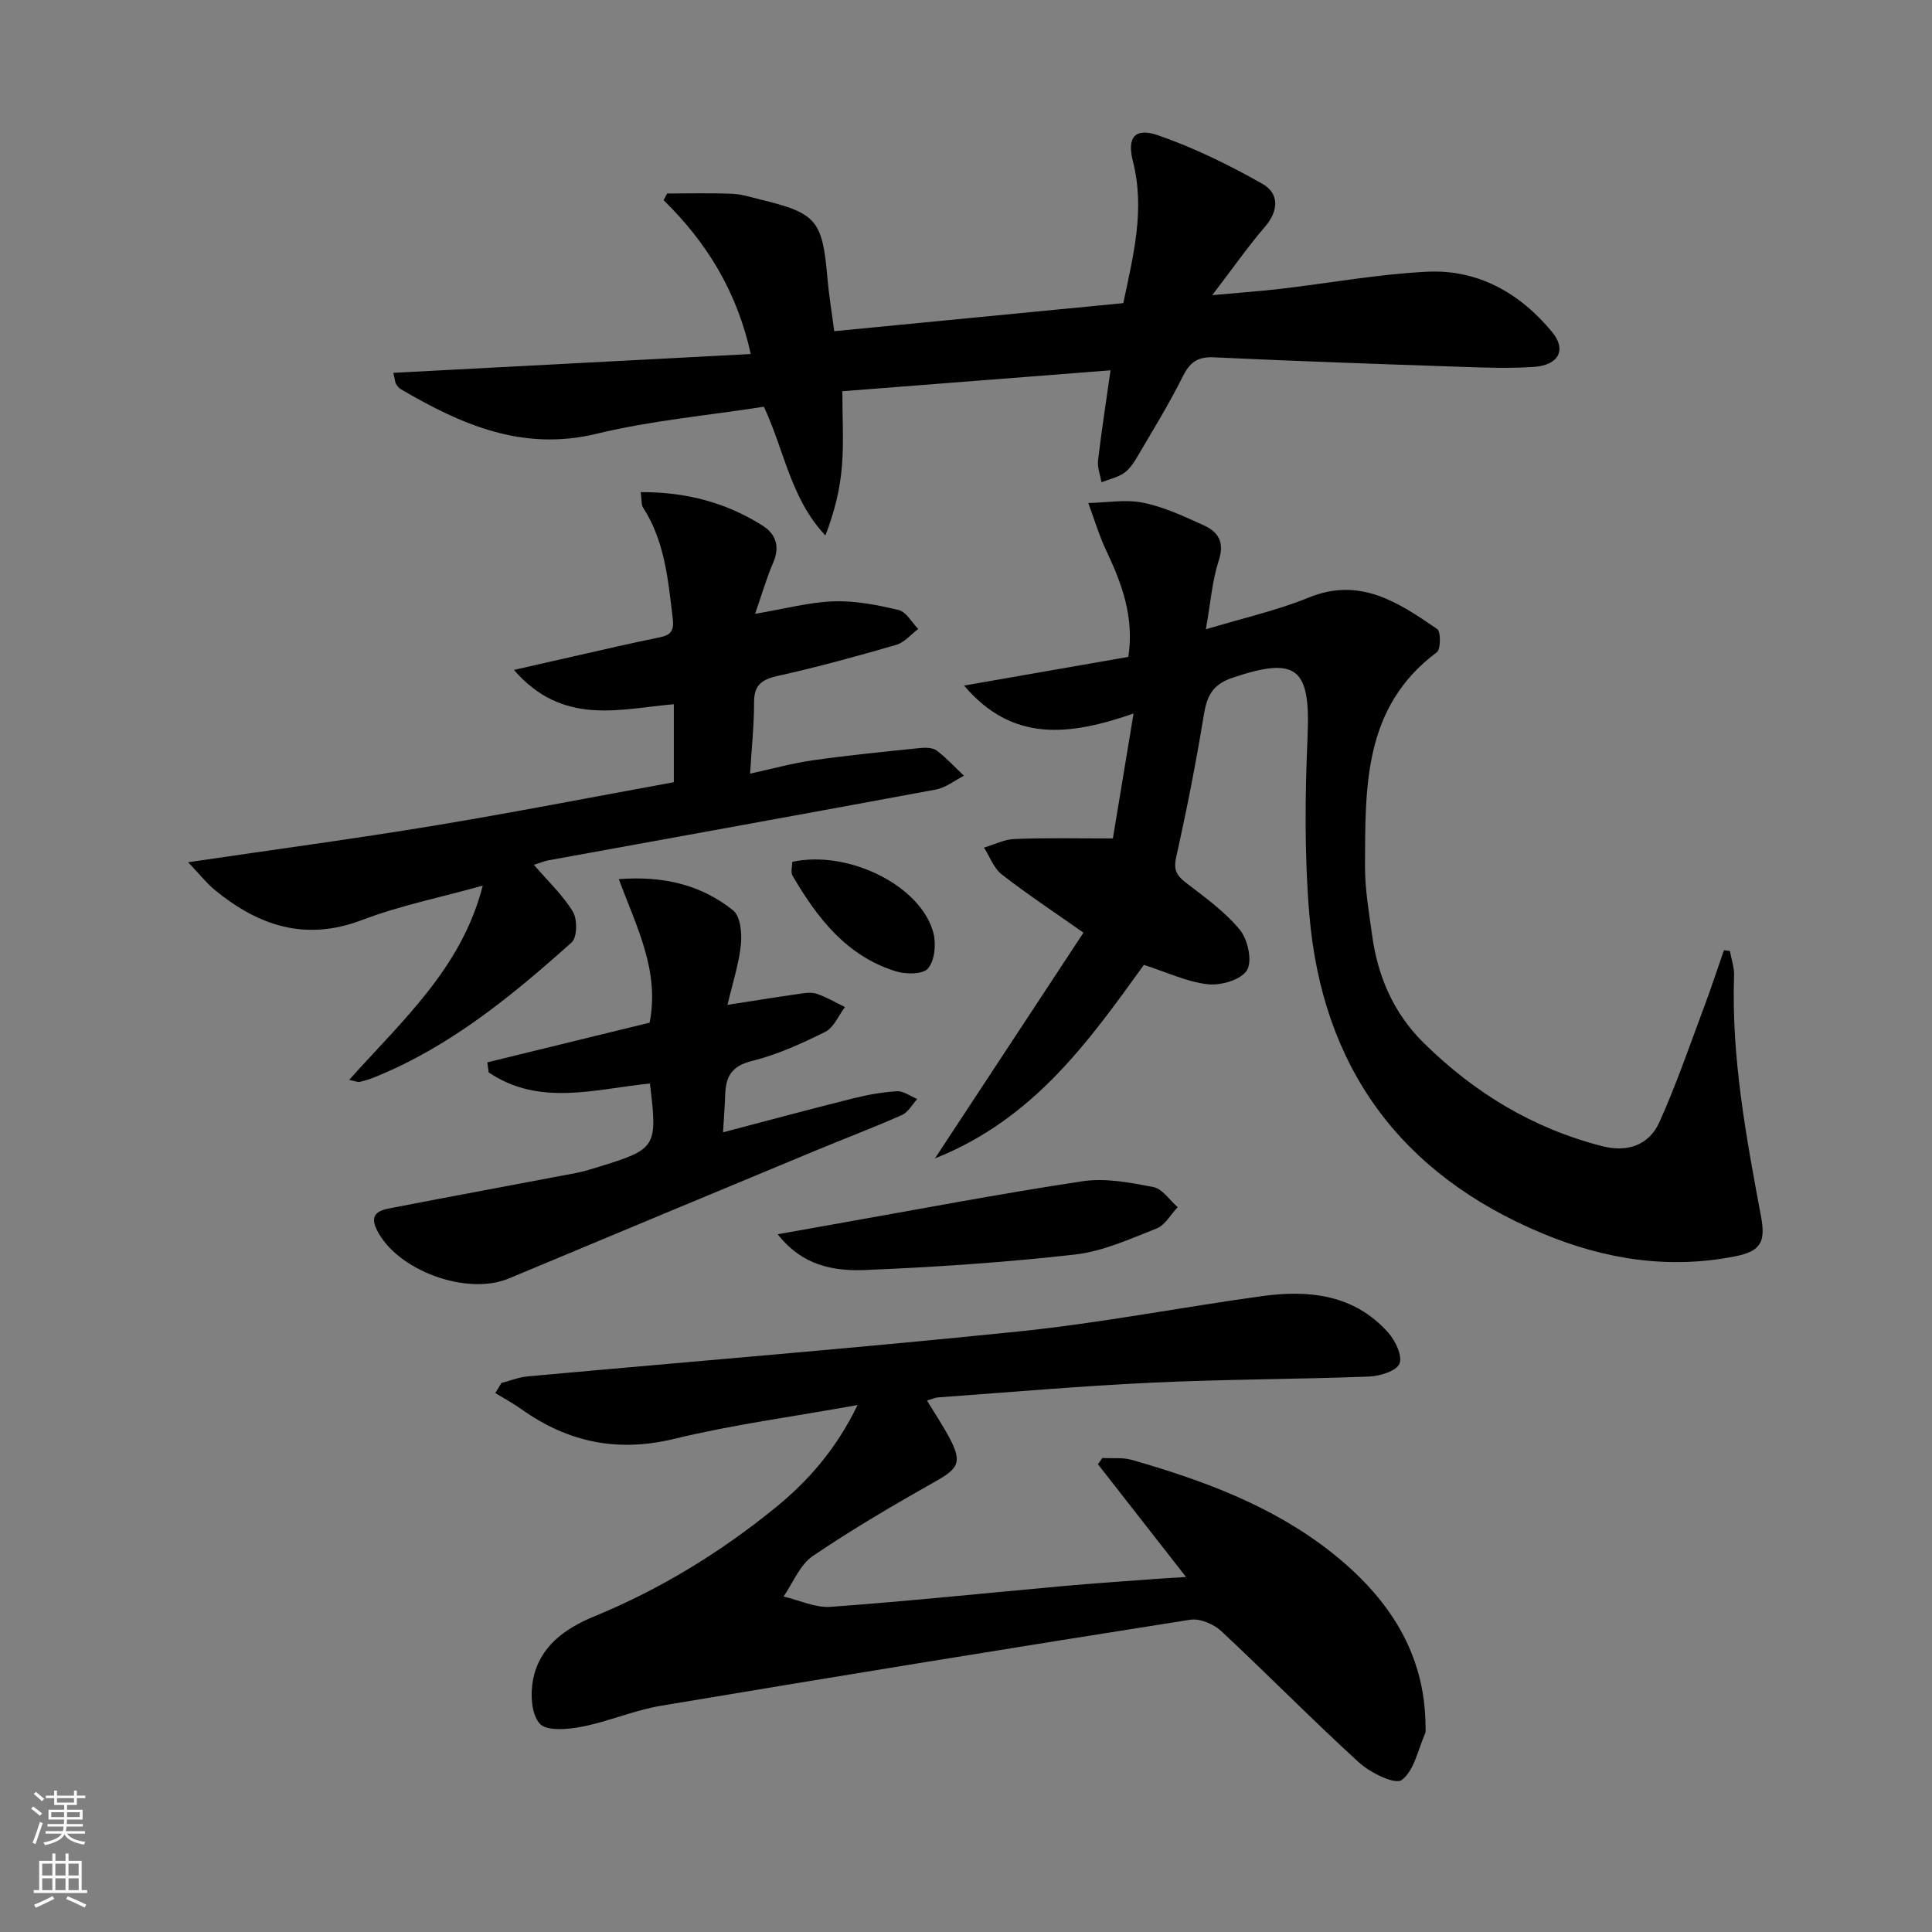
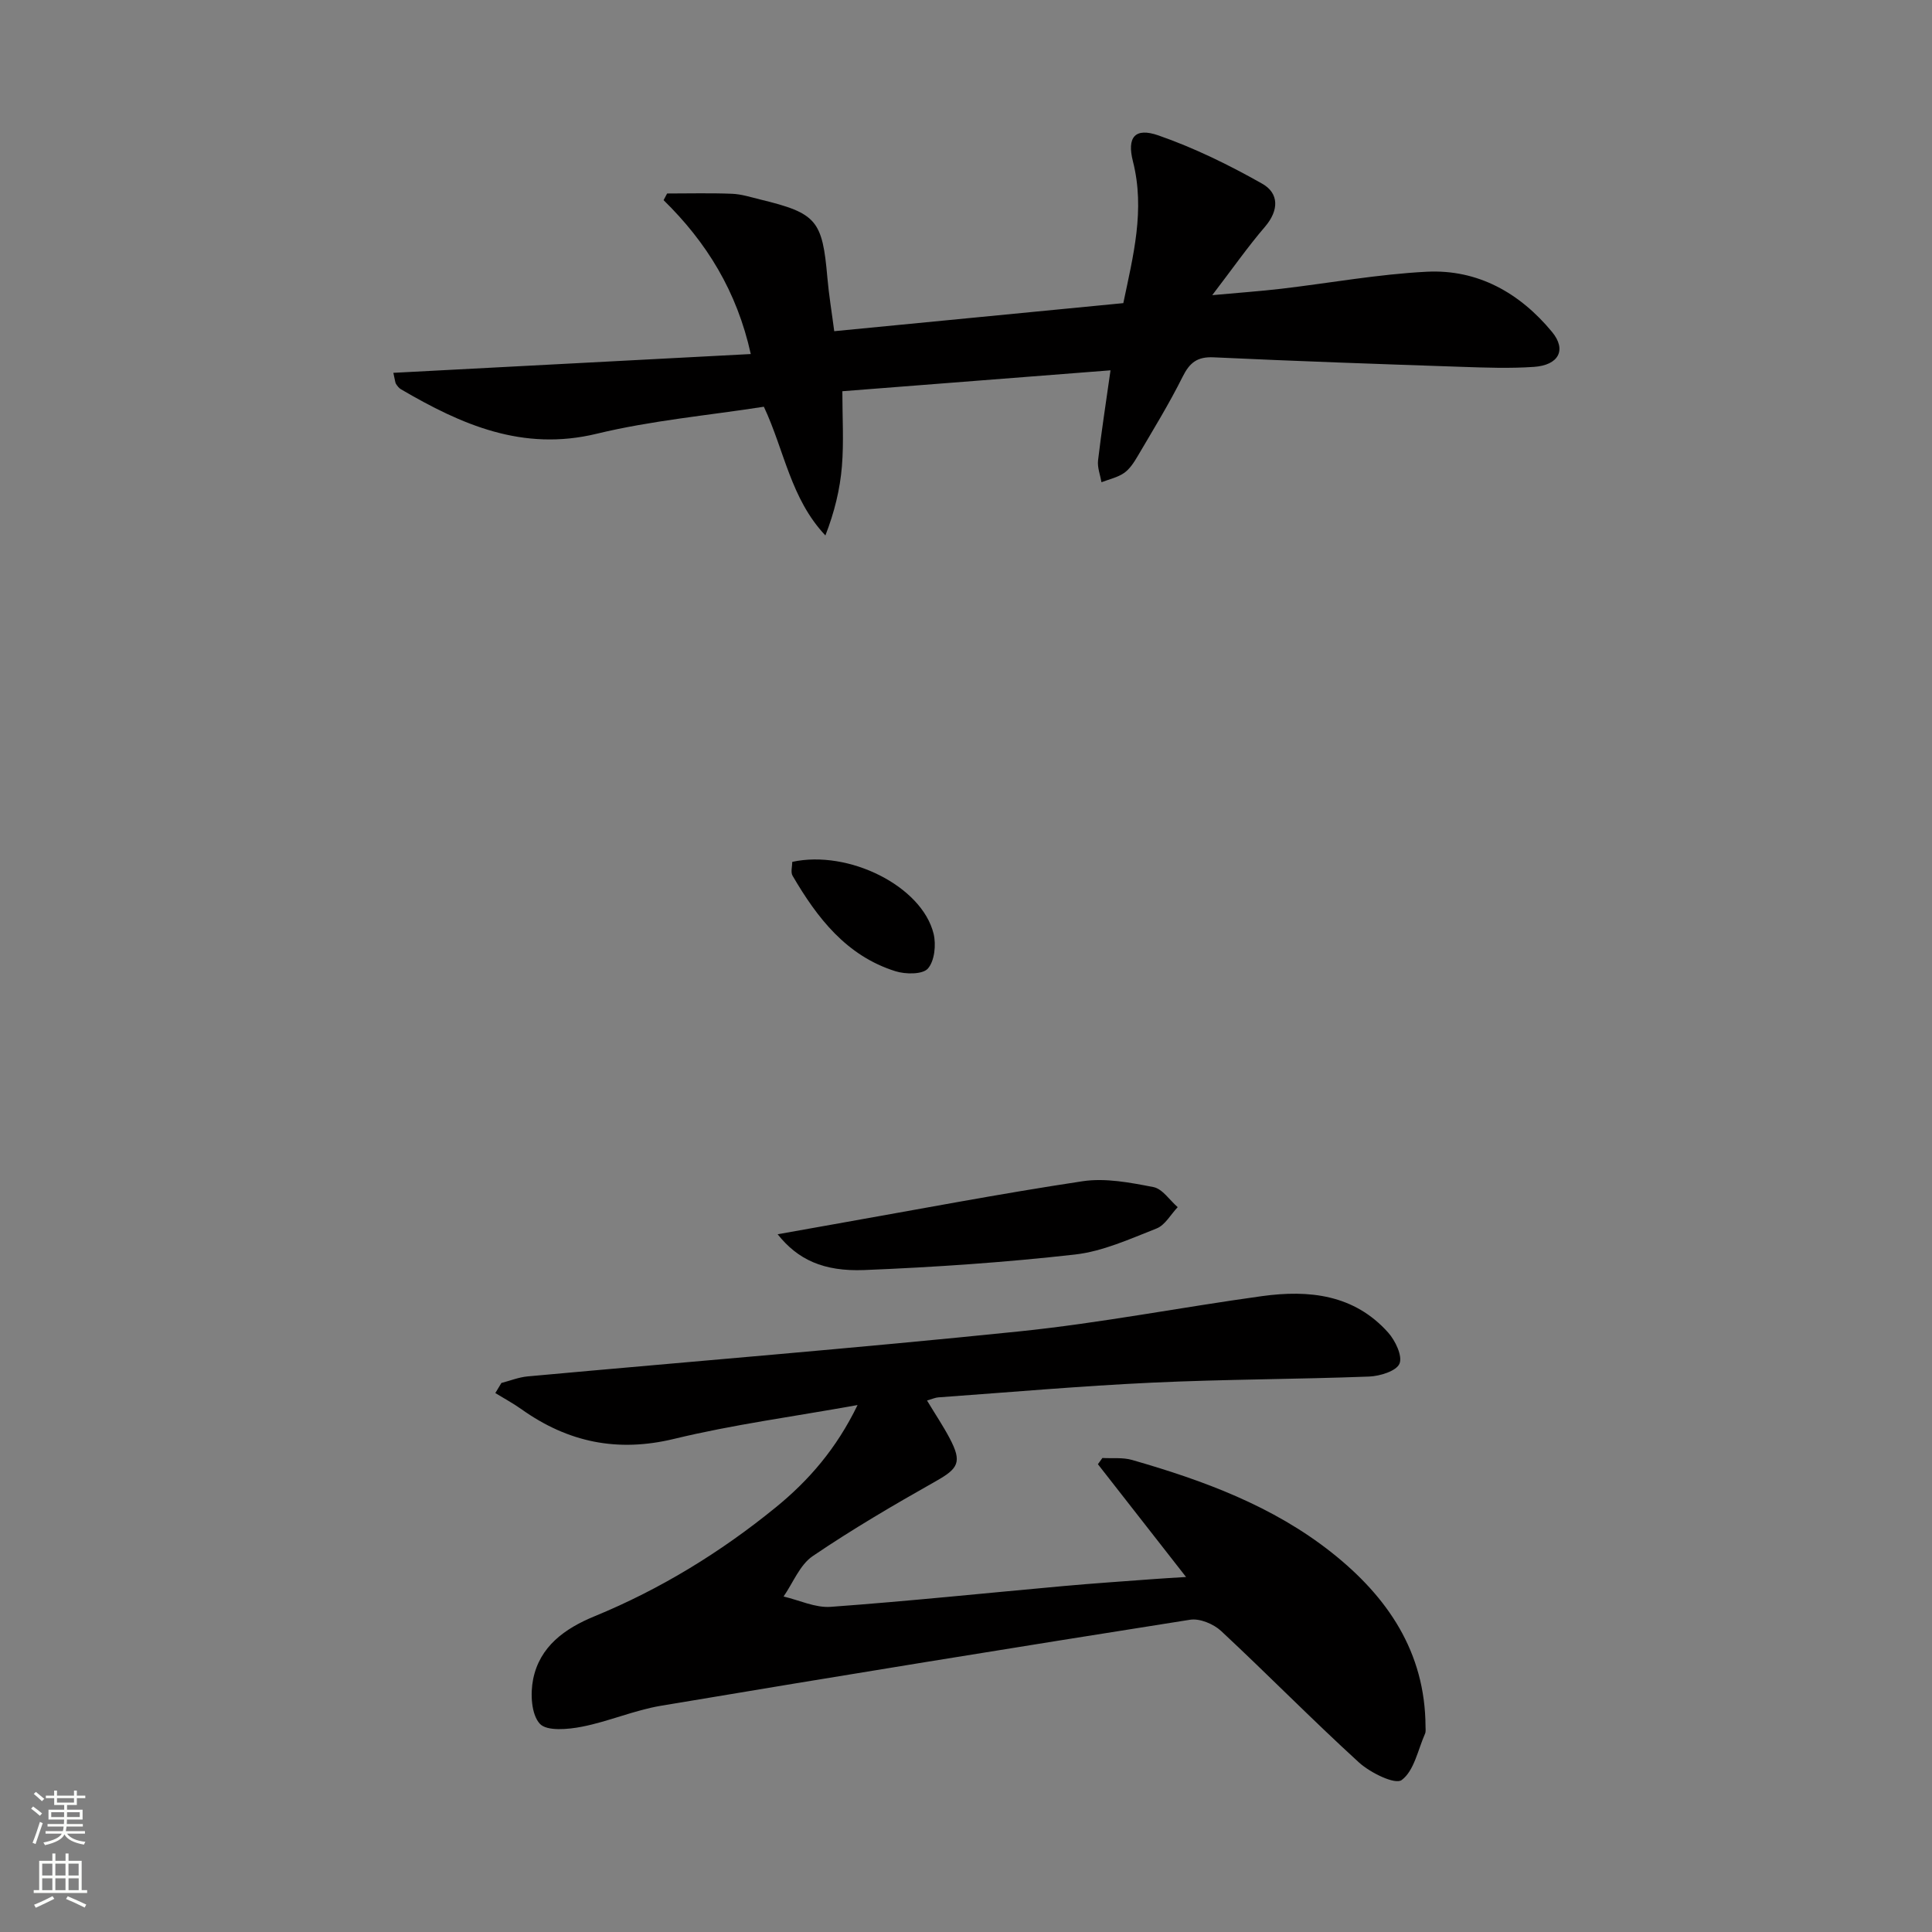
<svg xmlns="http://www.w3.org/2000/svg" enable-background="new 0 0 400 400" viewBox="0 0 400 400">
  <rect x="0" y="0" width="400" height="400" fill="#808080" stroke="none" />
  <g fill="#010000">
    <path d="m191.93 289.96c1.79 2.97 3.37 5.32 4.68 7.8 2.62 4.98 1.85 6.26-2.95 8.96-8.63 4.87-17.2 9.89-25.39 15.45-2.68 1.82-4.07 5.53-6.04 8.37 3.25.76 6.57 2.37 9.75 2.14 16.07-1.17 32.11-2.85 48.16-4.3 6.29-.57 12.59-.99 18.89-1.46 1.94-.15 3.87-.25 6.53-.42-6.42-8.21-12.34-15.78-18.25-23.35l.93-1.29c2.06.12 4.22-.15 6.15.41 14.77 4.24 29.15 9.53 41.34 19.19 11.52 9.13 19.34 20.54 19.41 35.99 0 .5.09 1.06-.1 1.49-1.48 3.35-2.26 7.69-4.84 9.6-1.36 1.01-6.5-1.51-8.84-3.64-9.71-8.86-18.93-18.27-28.55-27.23-1.56-1.45-4.42-2.64-6.42-2.32-36.54 5.76-73.06 11.69-109.55 17.81-5.53.93-10.81 3.25-16.32 4.33-2.9.57-7.31.98-8.76-.61-1.77-1.94-1.98-6.23-1.38-9.21 1.36-6.79 6.55-10.5 12.67-13.02 13.65-5.61 26.11-13.24 37.53-22.54 6.87-5.59 12.59-12.18 16.97-21.21-13.31 2.4-25.8 4.05-37.97 7-11.76 2.85-21.99.71-31.61-6.13-1.73-1.23-3.61-2.24-5.42-3.35.42-.7.84-1.4 1.26-2.09 1.81-.47 3.59-1.19 5.42-1.36 33.94-3.1 67.91-5.83 101.8-9.32 16.82-1.73 33.48-4.99 50.25-7.3 9.73-1.34 19.08-.35 26.13 7.55 1.48 1.66 3 4.85 2.34 6.43-.64 1.53-4.04 2.58-6.27 2.67-14.97.57-29.96.56-44.92 1.26-14.78.69-29.52 1.99-44.28 3.05-.6.03-1.21.32-2.35.65z" />
-     <path d="m230.41 173.59c1.24-7.5 2.66-16.06 4.28-25.86-13.27 4.59-25.05 6.05-35.09-5.79 11.69-2.04 22.82-3.98 34.01-5.94 1.25-8.28-1.34-15.17-4.57-21.99-1.5-3.17-2.49-6.57-3.72-9.87 3.81-.07 7.75-.8 11.39-.05 4.33.88 8.48 2.84 12.55 4.69 3 1.36 4.3 3.51 3.07 7.27-1.36 4.16-1.68 8.67-2.67 14.24 7.81-2.36 14.76-3.9 21.26-6.56 10.67-4.37 18.64 1.03 26.63 6.5.78.53.76 4.19-.07 4.81-15.29 11.39-14.79 28.01-14.87 44.36-.02 4.78.84 9.58 1.49 14.35 1.17 8.46 4.44 16.01 10.57 22.08 10.48 10.37 22.7 17.81 37.09 21.48 5.23 1.33 9.65-.23 11.8-4.98 3.53-7.83 6.31-16 9.33-24.05 1.43-3.82 2.69-7.7 4.03-11.55.41.05.83.1 1.24.16.3 1.7.92 3.41.86 5.1-.58 16.92 2.51 33.42 5.59 49.93.95 5.12-.02 7.12-5.23 8.16-13.78 2.77-27.06.69-39.96-4.68-29.54-12.31-45.73-34.52-48.35-66.23-1.01-12.2-.88-24.56-.35-36.8.62-14.12-2.24-16.52-15.54-12.05-4.19 1.41-5.32 3.84-5.96 7.79-1.59 9.8-3.52 19.56-5.69 29.26-.59 2.62-.01 3.84 1.97 5.36 3.94 3.03 8.1 6 11.21 9.79 1.65 2.01 2.61 6.48 1.46 8.36-1.2 1.97-5.42 3.21-8.11 2.9-4.34-.49-8.51-2.5-13.23-4.01-11.33 15.67-22.7 31.88-43.26 40.07 10.79-16.41 20.83-31.66 30.75-46.74-6.19-4.36-11.71-8-16.92-12.06-1.66-1.29-2.47-3.67-3.67-5.55 2.09-.62 4.17-1.7 6.28-1.78 6.3-.27 12.6-.12 20.4-.12z" />
    <path d="m229.92 76.67c-18.58 1.45-36.74 2.87-55.52 4.33 0 5.4.32 10.5-.09 15.53-.39 4.79-1.55 9.51-3.42 14.33-7.21-7.64-8.48-17.58-12.74-26.65-11.48 1.79-23.25 2.84-34.6 5.59-15.35 3.72-28.02-1.88-40.56-9.22-.41-.24-.73-.68-1-1.09-.17-.26-.17-.62-.55-2.3 24.72-1.3 49.22-2.58 74-3.89-2.88-13.01-9.15-23.14-18.05-31.86.24-.46.49-.92.73-1.38 4.49 0 8.98-.12 13.46.06 1.96.08 3.92.72 5.85 1.19 11.65 2.83 12.84 4.29 13.87 16.19.31 3.58.91 7.14 1.42 11.07 20.12-1.95 39.75-3.86 59.85-5.81 2.03-9.74 4.55-19.29 1.99-29.36-1.27-4.98.4-7.07 5.29-5.36 7.43 2.59 14.61 6.11 21.47 9.99 3.51 1.98 3.5 5.51.58 8.92-3.55 4.13-6.68 8.62-10.92 14.16 5.65-.52 9.96-.82 14.24-1.32 10.06-1.18 20.08-3.02 30.17-3.53 10.58-.54 19.29 4.41 25.94 12.46 3.08 3.73 1.37 6.89-3.75 7.24-4.97.34-9.99.16-14.98-.01-17.11-.58-34.22-1.17-51.32-1.97-3.39-.16-4.97 1.09-6.43 4.02-2.81 5.64-6.13 11.03-9.33 16.48-.75 1.27-1.63 2.64-2.8 3.45-1.35.93-3.1 1.3-4.67 1.91-.26-1.51-.88-3.06-.71-4.52.69-5.9 1.61-11.77 2.58-18.65z" />
-     <path d="m132.65 101.89c9.52-.04 17.7 2.2 25.17 6.89 2.88 1.81 3.69 4.41 2.24 7.76-1.34 3.09-2.27 6.36-3.72 10.54 6.27-1.05 11.27-2.42 16.3-2.58 4.46-.15 9.04.75 13.42 1.8 1.57.38 2.71 2.56 4.05 3.92-1.51 1.13-2.85 2.8-4.55 3.29-8.13 2.36-16.31 4.6-24.57 6.44-3.31.74-4.88 1.9-4.87 5.46.01 4.62-.49 9.24-.82 14.76 4.6-1 8.82-2.17 13.12-2.78 7.37-1.04 14.78-1.77 22.19-2.53 1.11-.11 2.56-.06 3.36.56 2.02 1.54 3.75 3.44 5.6 5.19-1.92.98-3.75 2.47-5.79 2.85-26.73 4.97-53.49 9.79-80.23 14.66-.94.17-1.84.57-3.01.94 2.89 3.36 5.96 6.23 8.07 9.69.95 1.57.9 5.33-.25 6.36-12.3 11-25.02 21.47-40.54 27.81-1.07.44-2.19.8-3.32 1.07-.42.1-.94-.16-2.21-.41 10.92-12.26 23.28-23.07 27.66-40.22-8.65 2.41-17.08 4.11-25 7.12-11.74 4.47-21.42 1.19-30.46-6.2-1.63-1.33-2.95-3.04-5.54-5.76 17.84-2.63 34.4-4.85 50.87-7.57 16.53-2.73 32.99-5.96 49.69-9 0-5.49 0-10.59 0-16.15-11.17.96-22.98 4.6-33.1-7.1 4.95-1.13 8.54-1.95 12.14-2.76 5.99-1.34 11.96-2.76 17.97-3.97 2.51-.5 3.07-1.47 2.75-4.1-.97-7.93-1.64-15.86-6.16-22.83-.36-.61-.23-1.56-.46-3.15z" />
-     <path d="m100.89 219.95c11.26-2.75 22.51-5.5 33.61-8.22 2.11-10.81-2.73-19.81-6.38-29.72 9.42-.71 17.13 1.25 23.66 6.47 1.51 1.2 1.86 4.72 1.62 7.05-.41 4.02-1.71 7.96-2.78 12.51 5.39-.83 9.91-1.57 14.43-2.21 1.31-.19 2.77-.48 3.96-.1 2.06.67 3.96 1.82 5.93 2.77-1.34 1.76-2.3 4.24-4.08 5.13-4.88 2.43-9.95 4.74-15.21 6.04-4.13 1.02-5.37 3.18-5.5 6.85-.09 2.44-.27 4.89-.45 7.91 9.16-2.4 17.92-4.77 26.72-6.97 3.04-.76 6.16-1.35 9.27-1.53 1.37-.08 2.81 1.04 4.22 1.61-1.05 1.14-1.89 2.75-3.19 3.32-5.91 2.62-11.97 4.91-17.94 7.39-21.16 8.8-42.31 17.61-63.45 26.45-8.68 3.63-23.14-1.64-27.31-10.06-1.88-3.81 1.2-4.19 3.58-4.65 12.52-2.43 25.07-4.73 37.59-7.12 1.63-.31 3.22-.81 4.81-1.3 11.93-3.68 12.16-4.06 10.56-17.24-11.26 1.12-22.82 4.83-33.38-2.3-.09-.68-.19-1.38-.29-2.08z" />
    <path d="m161 255.54c4.52-.81 8.15-1.46 11.79-2.1 17.11-3.02 34.18-6.29 51.36-8.88 4.73-.71 9.84.28 14.64 1.21 1.88.36 3.37 2.71 5.04 4.16-1.44 1.51-2.61 3.72-4.37 4.41-5.52 2.17-11.15 4.75-16.93 5.4-14.47 1.63-29.03 2.62-43.59 3.21-8.5.33-13.79-2.19-17.94-7.41z" />
    <path d="m164.03 178.44c11.67-2.55 26.84 5.02 29.26 14.88.55 2.27.21 5.63-1.18 7.21-1.09 1.24-4.63 1.21-6.72.55-10.16-3.19-16.21-11.05-21.31-19.79-.41-.73-.05-1.91-.05-2.85z" />
  </g>
  <path d="m6.44 374.46.42-.45c.65.47 1.27.95 1.85 1.44l-.45.49c-.65-.56-1.25-1.06-1.82-1.48m.93 7.33-.63-.26c.55-1.36 1.05-2.8 1.52-4.33.19.1.38.19.59.27-.46 1.29-.95 2.73-1.48 4.32m-.38-10.38.44-.42c.43.34 1.01.82 1.74 1.44l-.49.49c-.53-.51-1.09-1.01-1.69-1.51m2.5.35h1.72v-1.04h.59v1.04h3.52v-1.04h.59v1.04h1.75v.53h-1.75v1.42h-2.03v.97h3.22v2.03h-3.24c0 .35-.01.66-.03.93h3.32v.53h-3.37c-.03.27-.08.58-.15.94h3.96v.53h-3.71c.67.92 1.93 1.48 3.79 1.68-.13.24-.23.44-.29.59-2.13-.38-3.48-1.08-4.04-2.12-.43.97-1.77 1.72-4.03 2.23-.09-.19-.2-.37-.33-.55 2.1-.42 3.37-1.03 3.81-1.83h-3.36v-.53h3.58c.08-.29.13-.61.16-.94h-3.33v-.53h3.39c.02-.27.04-.58.04-.93h-3.23v-2.03h3.25v-.97h-2.07v-1.42h-1.73zm1.12 3.44v1h2.65c.01-.3.02-.44.01-.4v-.25-.35zm1.19-2h3.52v-.91h-3.52zm4.71 2h-2.63v.59c0 .15-.01.28-.01.4h2.64z" fill="#fbfcfa" />
  <path d="m13.56 383.74h.63v1.52h2.72v6.07h1.13v.6h-11.06v-.6h1.13v-6.07h2.73v-1.52h.63v1.52h2.1v-1.52zm-2.69 8.83.38.56c-1.24.63-2.53 1.25-3.85 1.85-.1-.21-.21-.42-.34-.63 1.36-.55 2.63-1.15 3.81-1.78m-2.13-4.27h2.1v-2.45h-2.1zm0 3.04h2.1v-2.46h-2.1zm2.72-3.04h2.1v-2.45h-2.1zm0 3.04h2.1v-2.46h-2.1zm6.07 3.6c-1.41-.71-2.7-1.3-3.86-1.78l.35-.56c1.45.62 2.75 1.19 3.84 1.72zm-1.25-9.09h-2.1v2.45h2.1zm-2.09 5.49h2.1v-2.46h-2.1z" fill="#fbfcfa" />
</svg>